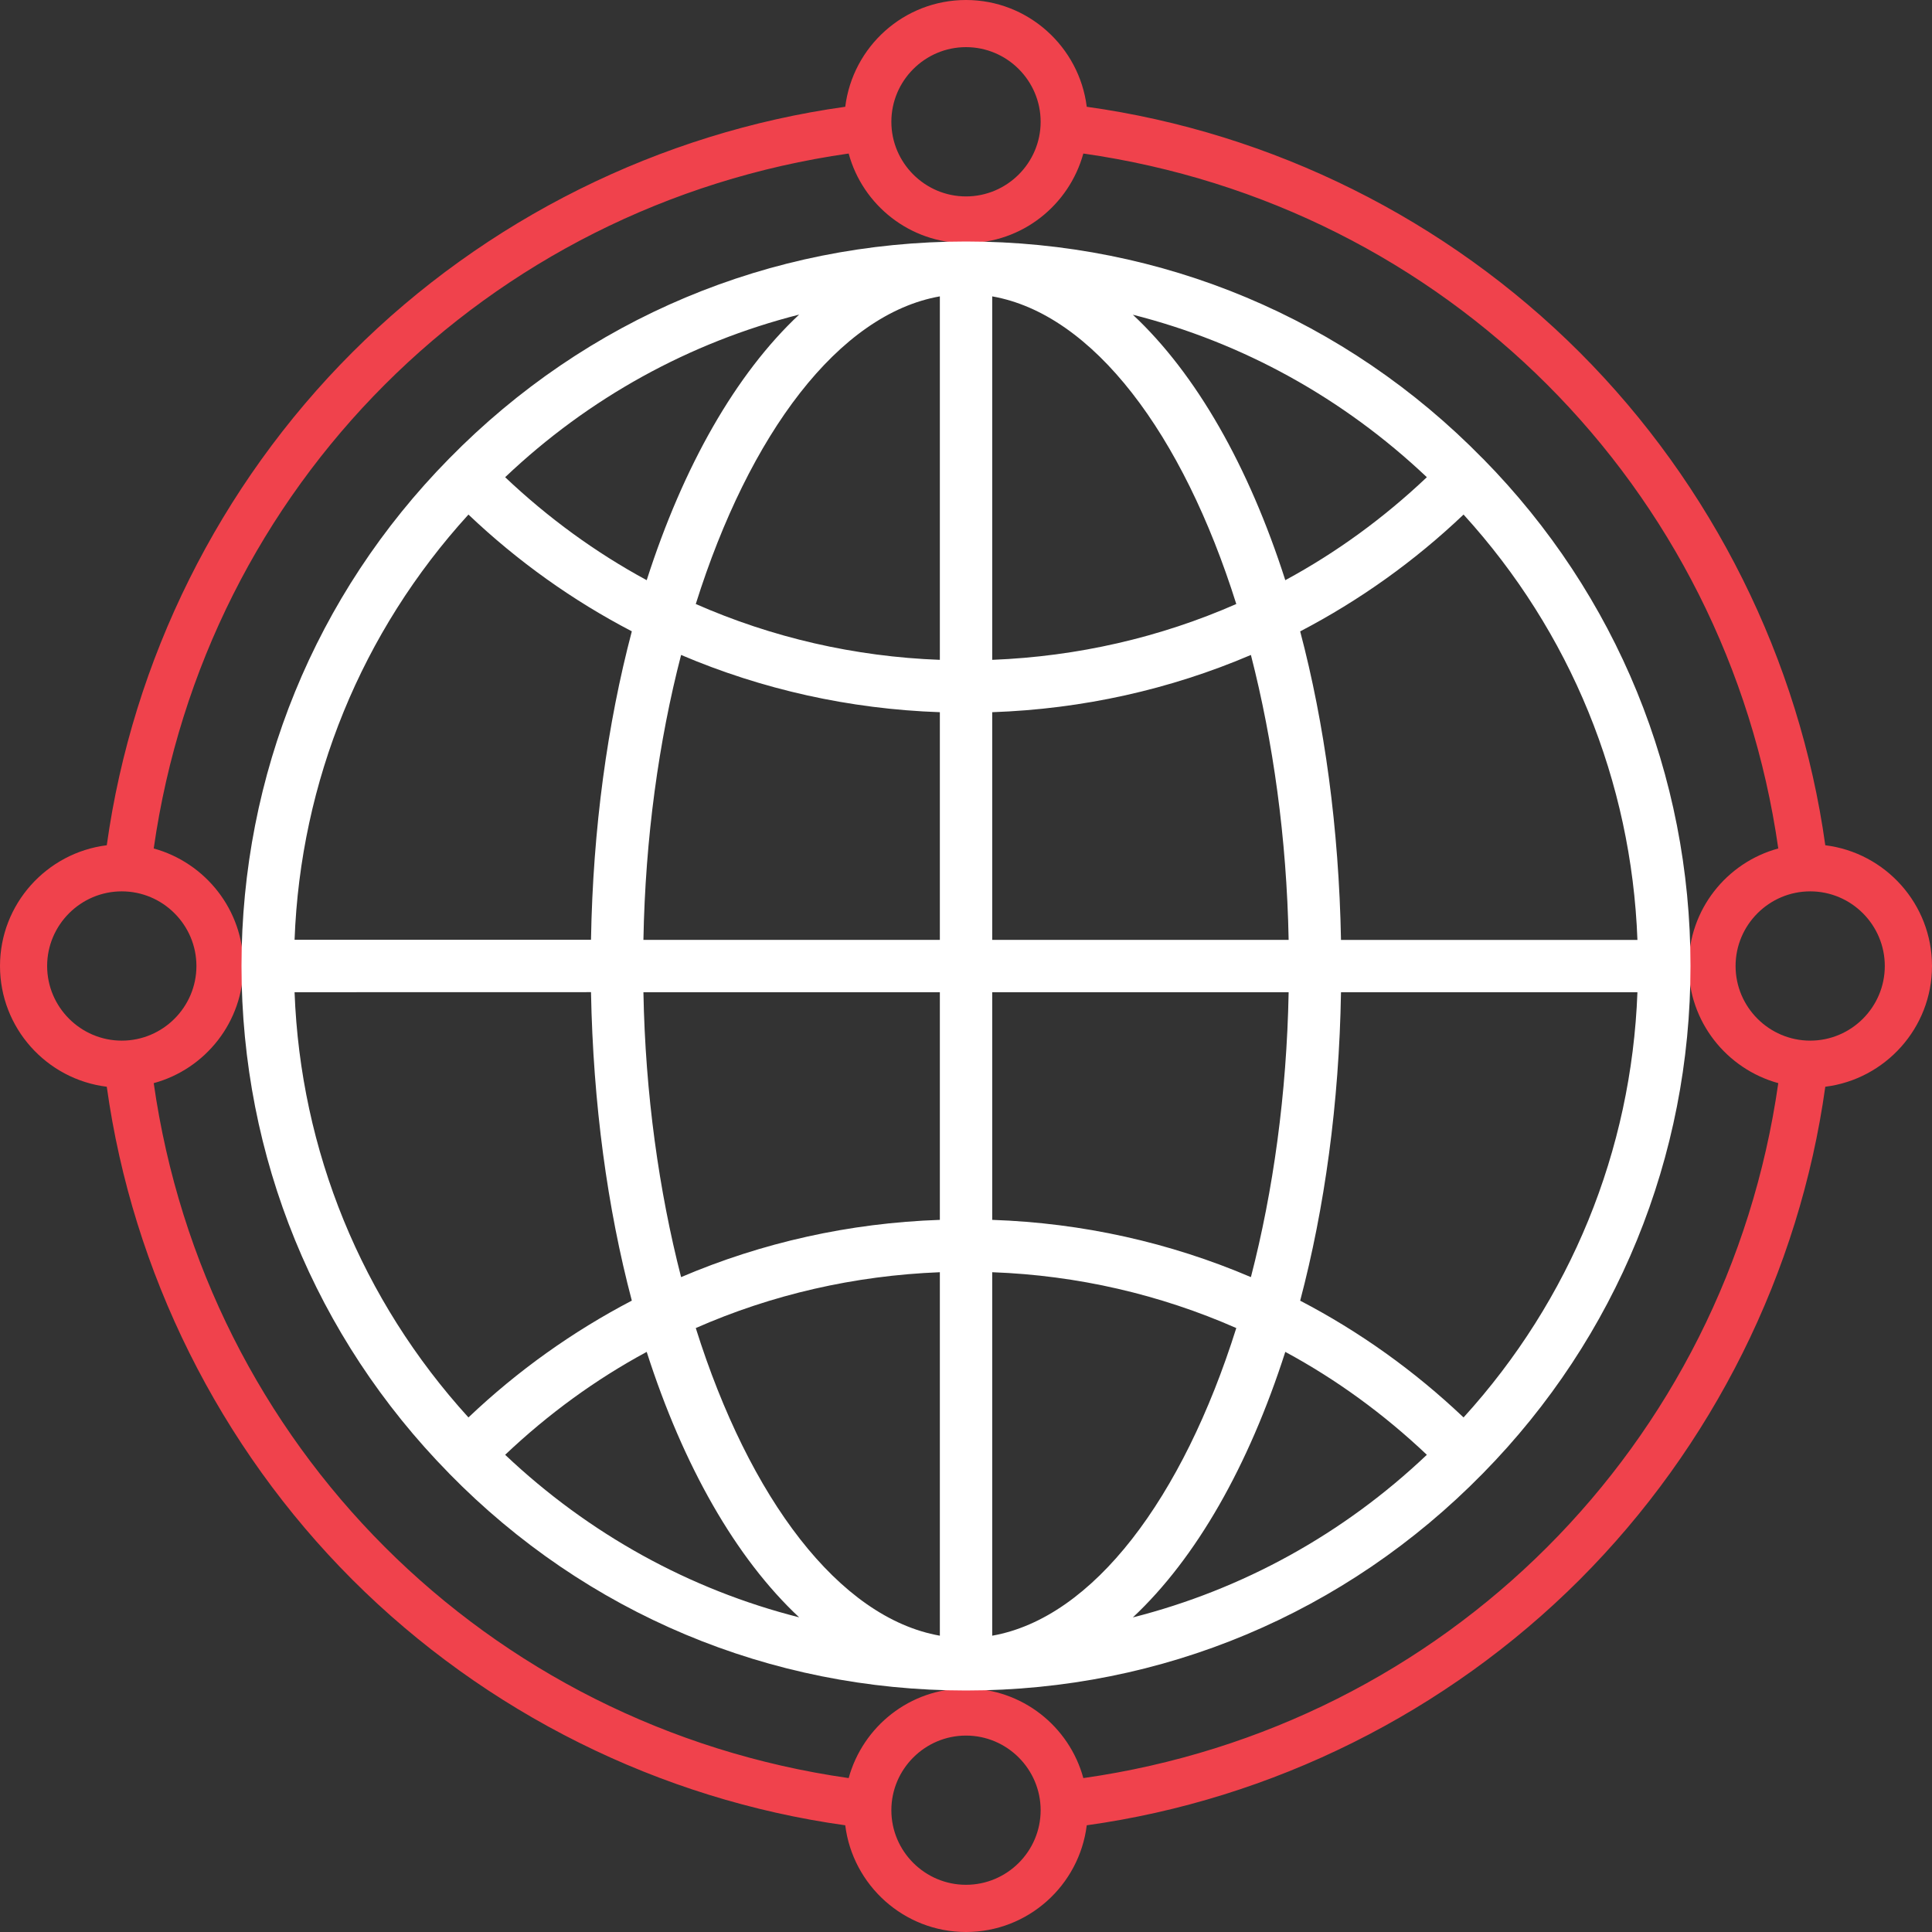
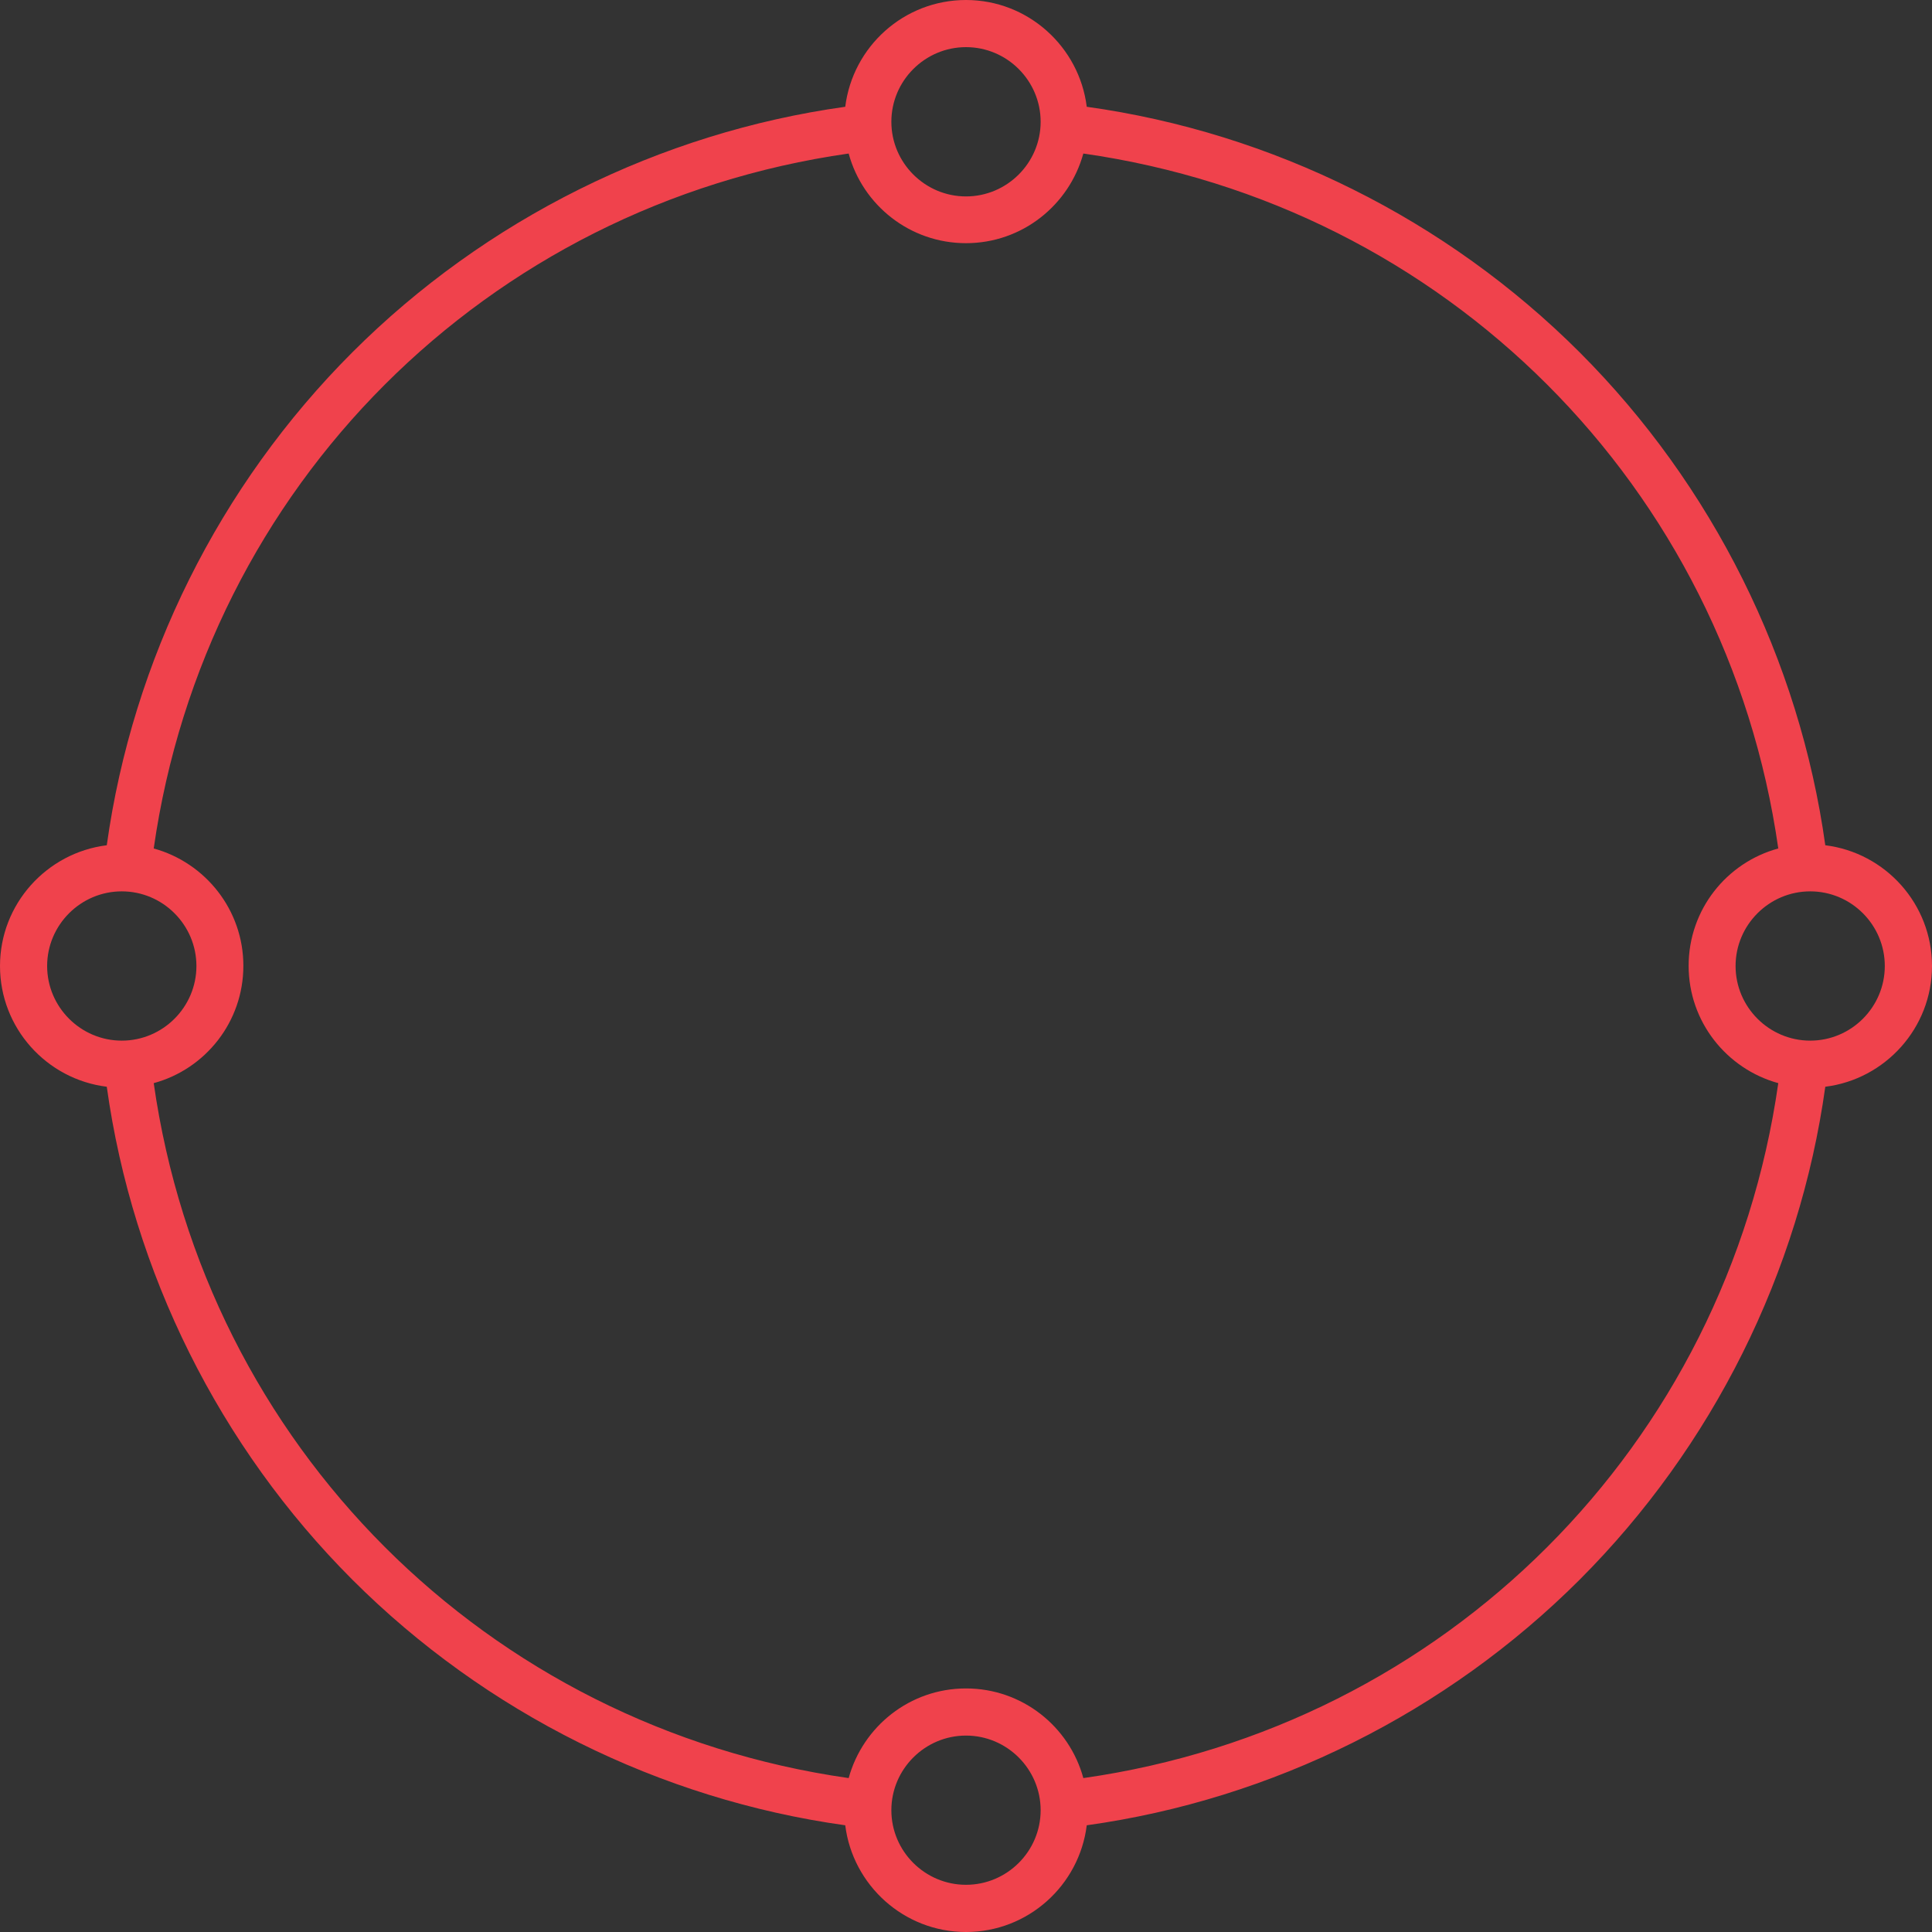
<svg xmlns="http://www.w3.org/2000/svg" width="30" height="30" viewBox="0 0 30 30" fill="none">
  <rect x="0" y="0" width="30" height="30" fill="#333333" stroke="none" />
-   <path d="M30 15C30 14.037 29.277 13.241 28.343 13.125C27.942 10.245 26.593 7.536 24.529 5.471C22.46 3.403 19.755 2.059 16.875 1.658C16.759 0.726 15.963 0 15 0C14.037 0 13.241 0.723 13.125 1.658C10.245 2.059 7.536 3.407 5.471 5.471C3.403 7.539 2.059 10.245 1.658 13.125C0.726 13.241 0 14.037 0 15C0 15.963 0.723 16.759 1.658 16.875C2.059 19.755 3.407 22.464 5.471 24.529C7.539 26.596 10.245 27.942 13.125 28.343C13.241 29.274 14.037 30 15 30C15.963 30 16.759 29.277 16.875 28.343C19.755 27.942 22.464 26.593 24.529 24.529C26.596 22.46 27.942 19.755 28.343 16.875C29.274 16.759 30 15.963 30 15ZM15 0.732C15.638 0.732 16.159 1.253 16.159 1.891C16.159 2.529 15.638 3.05 15 3.05C14.362 3.05 13.841 2.529 13.841 1.891C13.841 1.253 14.362 0.732 15 0.732ZM0.732 15C0.732 14.362 1.253 13.841 1.891 13.841C2.529 13.841 3.05 14.362 3.05 15C3.05 15.638 2.529 16.159 1.891 16.159C1.253 16.159 0.732 15.638 0.732 15ZM15 29.267C14.362 29.267 13.841 28.747 13.841 28.109C13.841 27.471 14.362 26.95 15 26.95C15.638 26.95 16.159 27.471 16.159 28.109C16.159 28.747 15.638 29.267 15 29.267ZM16.822 27.61C16.604 26.808 15.871 26.218 15 26.218C14.129 26.218 13.399 26.808 13.178 27.61C7.558 26.808 3.189 22.442 2.387 16.819C3.189 16.601 3.779 15.868 3.779 14.997C3.779 14.129 3.189 13.396 2.387 13.175C3.189 7.555 7.555 3.186 13.178 2.384C13.396 3.186 14.129 3.776 15 3.776C15.871 3.776 16.601 3.186 16.822 2.384C22.442 3.186 26.811 7.552 27.613 13.175C26.811 13.393 26.221 14.125 26.221 14.997C26.221 15.865 26.811 16.598 27.613 16.819C26.811 22.442 22.442 26.811 16.822 27.61ZM28.109 16.159C27.471 16.159 26.95 15.638 26.95 15C26.95 14.362 27.471 13.841 28.109 13.841C28.747 13.841 29.267 14.362 29.267 15C29.267 15.638 28.747 16.159 28.109 16.159Z" fill="#F0424C" />
-   <path d="M26.25 15C26.25 17.963 25.106 20.761 23.03 22.875C23.027 22.878 23.027 22.878 23.024 22.881C20.893 25.054 18.044 26.25 15 26.25C11.954 26.25 9.104 25.055 6.975 22.881C6.972 22.877 6.972 22.877 6.97 22.875C4.894 20.761 3.75 17.963 3.75 15C3.75 12.034 4.894 9.236 6.97 7.125C6.973 7.122 6.973 7.122 6.975 7.12C9.107 4.946 11.956 3.75 15 3.75C18.046 3.75 20.896 4.946 23.024 7.12C23.028 7.123 23.028 7.123 23.03 7.125C25.106 9.236 26.25 12.034 26.25 15ZM22.726 7.99C21.959 8.72 21.105 9.326 20.189 9.804C20.568 11.238 20.79 12.859 20.823 14.595H25.426C25.334 12.129 24.385 9.811 22.726 7.99ZM7.274 7.99C5.615 9.811 4.666 12.13 4.574 14.593H9.177C9.207 12.861 9.432 11.24 9.811 9.803C8.895 9.326 8.041 8.719 7.274 7.99ZM7.274 22.01C8.041 21.281 8.896 20.674 9.811 20.196C9.432 18.762 9.21 17.141 9.177 15.406L4.574 15.407C4.666 17.868 5.615 20.186 7.274 22.01ZM22.726 22.01C24.385 20.186 25.334 17.871 25.426 15.407H20.823C20.794 17.139 20.568 18.76 20.189 20.197C21.105 20.674 21.959 21.282 22.726 22.01ZM20.01 15.407H15.407V18.942C16.811 18.99 18.166 19.294 19.424 19.831C19.771 18.491 19.98 16.987 20.01 15.407ZM15.407 19.755V25.399C16.974 25.122 18.364 23.268 19.197 20.622C18.015 20.102 16.732 19.803 15.407 19.755ZM14.594 25.399V19.755C13.268 19.807 11.985 20.102 10.804 20.622C11.636 23.268 13.027 25.122 14.594 25.399ZM14.594 18.942V15.407H9.991C10.02 16.987 10.232 18.491 10.576 19.831C11.834 19.294 13.19 18.99 14.594 18.942ZM9.991 14.594H14.594V11.059C13.189 11.01 11.834 10.706 10.576 10.17C10.229 11.509 10.02 13.014 9.991 14.594ZM14.594 10.246V4.602C13.026 4.878 11.636 6.732 10.804 9.379C11.986 9.899 13.268 10.197 14.594 10.246ZM15.407 4.602V10.246C16.733 10.194 18.015 9.898 19.197 9.379C18.364 6.732 16.974 4.878 15.407 4.602ZM15.407 11.059V14.594H20.01C19.98 13.014 19.768 11.509 19.424 10.17C18.166 10.707 16.811 11.01 15.407 11.059ZM22.156 22.59C21.487 21.956 20.749 21.419 19.958 20.992C19.388 22.767 18.573 24.196 17.591 25.115C19.291 24.683 20.856 23.824 22.156 22.59ZM10.042 20.992C9.25 21.419 8.513 21.956 7.844 22.59C9.145 23.821 10.709 24.683 12.409 25.114C11.427 24.196 10.611 22.766 10.042 20.992ZM7.844 7.41C8.513 8.044 9.251 8.581 10.042 9.009C10.612 7.233 11.427 5.805 12.409 4.885C10.709 5.317 9.144 6.176 7.844 7.41ZM19.958 9.009C20.75 8.581 21.487 8.044 22.156 7.41C20.855 6.179 19.291 5.317 17.591 4.887C18.573 5.805 19.389 7.234 19.958 9.009Z" fill="white" />
+   <path d="M30 15C30 14.037 29.277 13.241 28.343 13.125C27.942 10.245 26.593 7.536 24.529 5.471C22.46 3.403 19.755 2.059 16.875 1.658C16.759 0.726 15.963 0 15 0C14.037 0 13.241 0.723 13.125 1.658C10.245 2.059 7.536 3.407 5.471 5.471C3.403 7.539 2.059 10.245 1.658 13.125C0.726 13.241 0 14.037 0 15C0 15.963 0.723 16.759 1.658 16.875C2.059 19.755 3.407 22.464 5.471 24.529C7.539 26.596 10.245 27.942 13.125 28.343C13.241 29.274 14.037 30 15 30C15.963 30 16.759 29.277 16.875 28.343C19.755 27.942 22.464 26.593 24.529 24.529C26.596 22.46 27.942 19.755 28.343 16.875C29.274 16.759 30 15.963 30 15ZM15 0.732C15.638 0.732 16.159 1.253 16.159 1.891C16.159 2.529 15.638 3.05 15 3.05C14.362 3.05 13.841 2.529 13.841 1.891C13.841 1.253 14.362 0.732 15 0.732M0.732 15C0.732 14.362 1.253 13.841 1.891 13.841C2.529 13.841 3.05 14.362 3.05 15C3.05 15.638 2.529 16.159 1.891 16.159C1.253 16.159 0.732 15.638 0.732 15ZM15 29.267C14.362 29.267 13.841 28.747 13.841 28.109C13.841 27.471 14.362 26.95 15 26.95C15.638 26.95 16.159 27.471 16.159 28.109C16.159 28.747 15.638 29.267 15 29.267ZM16.822 27.61C16.604 26.808 15.871 26.218 15 26.218C14.129 26.218 13.399 26.808 13.178 27.61C7.558 26.808 3.189 22.442 2.387 16.819C3.189 16.601 3.779 15.868 3.779 14.997C3.779 14.129 3.189 13.396 2.387 13.175C3.189 7.555 7.555 3.186 13.178 2.384C13.396 3.186 14.129 3.776 15 3.776C15.871 3.776 16.601 3.186 16.822 2.384C22.442 3.186 26.811 7.552 27.613 13.175C26.811 13.393 26.221 14.125 26.221 14.997C26.221 15.865 26.811 16.598 27.613 16.819C26.811 22.442 22.442 26.811 16.822 27.61ZM28.109 16.159C27.471 16.159 26.95 15.638 26.95 15C26.95 14.362 27.471 13.841 28.109 13.841C28.747 13.841 29.267 14.362 29.267 15C29.267 15.638 28.747 16.159 28.109 16.159Z" fill="#F0424C" />
</svg>